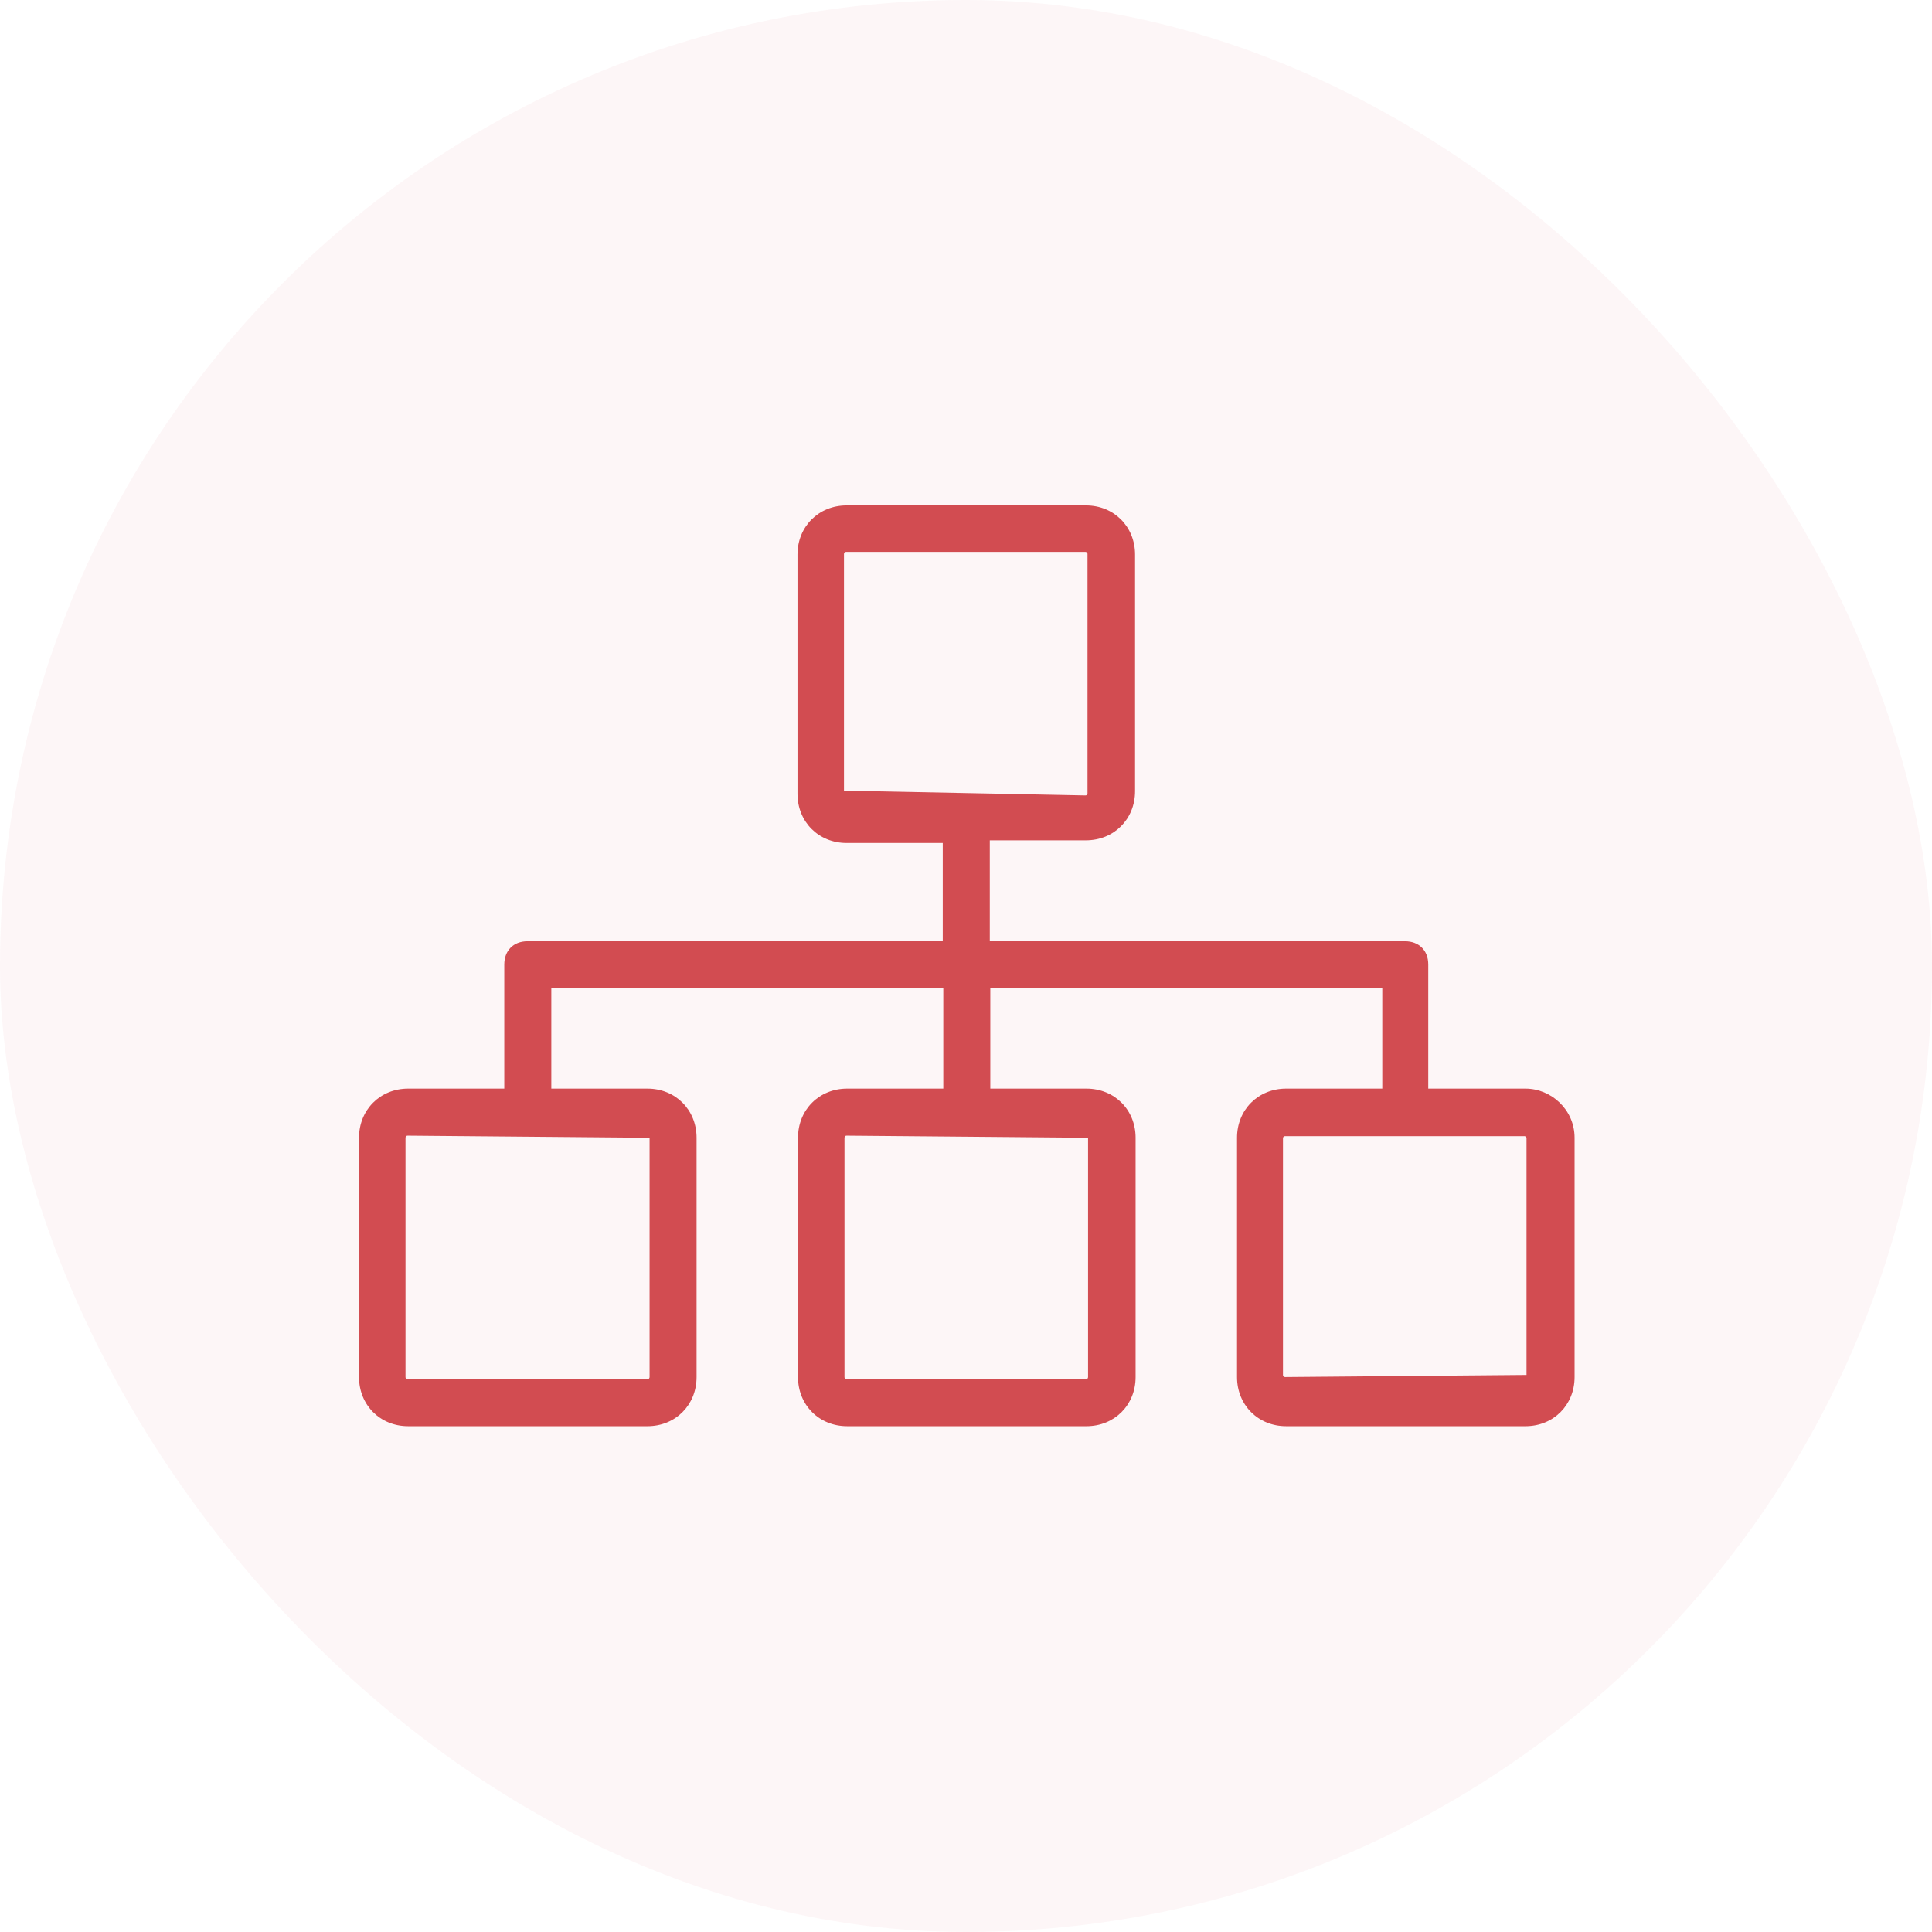
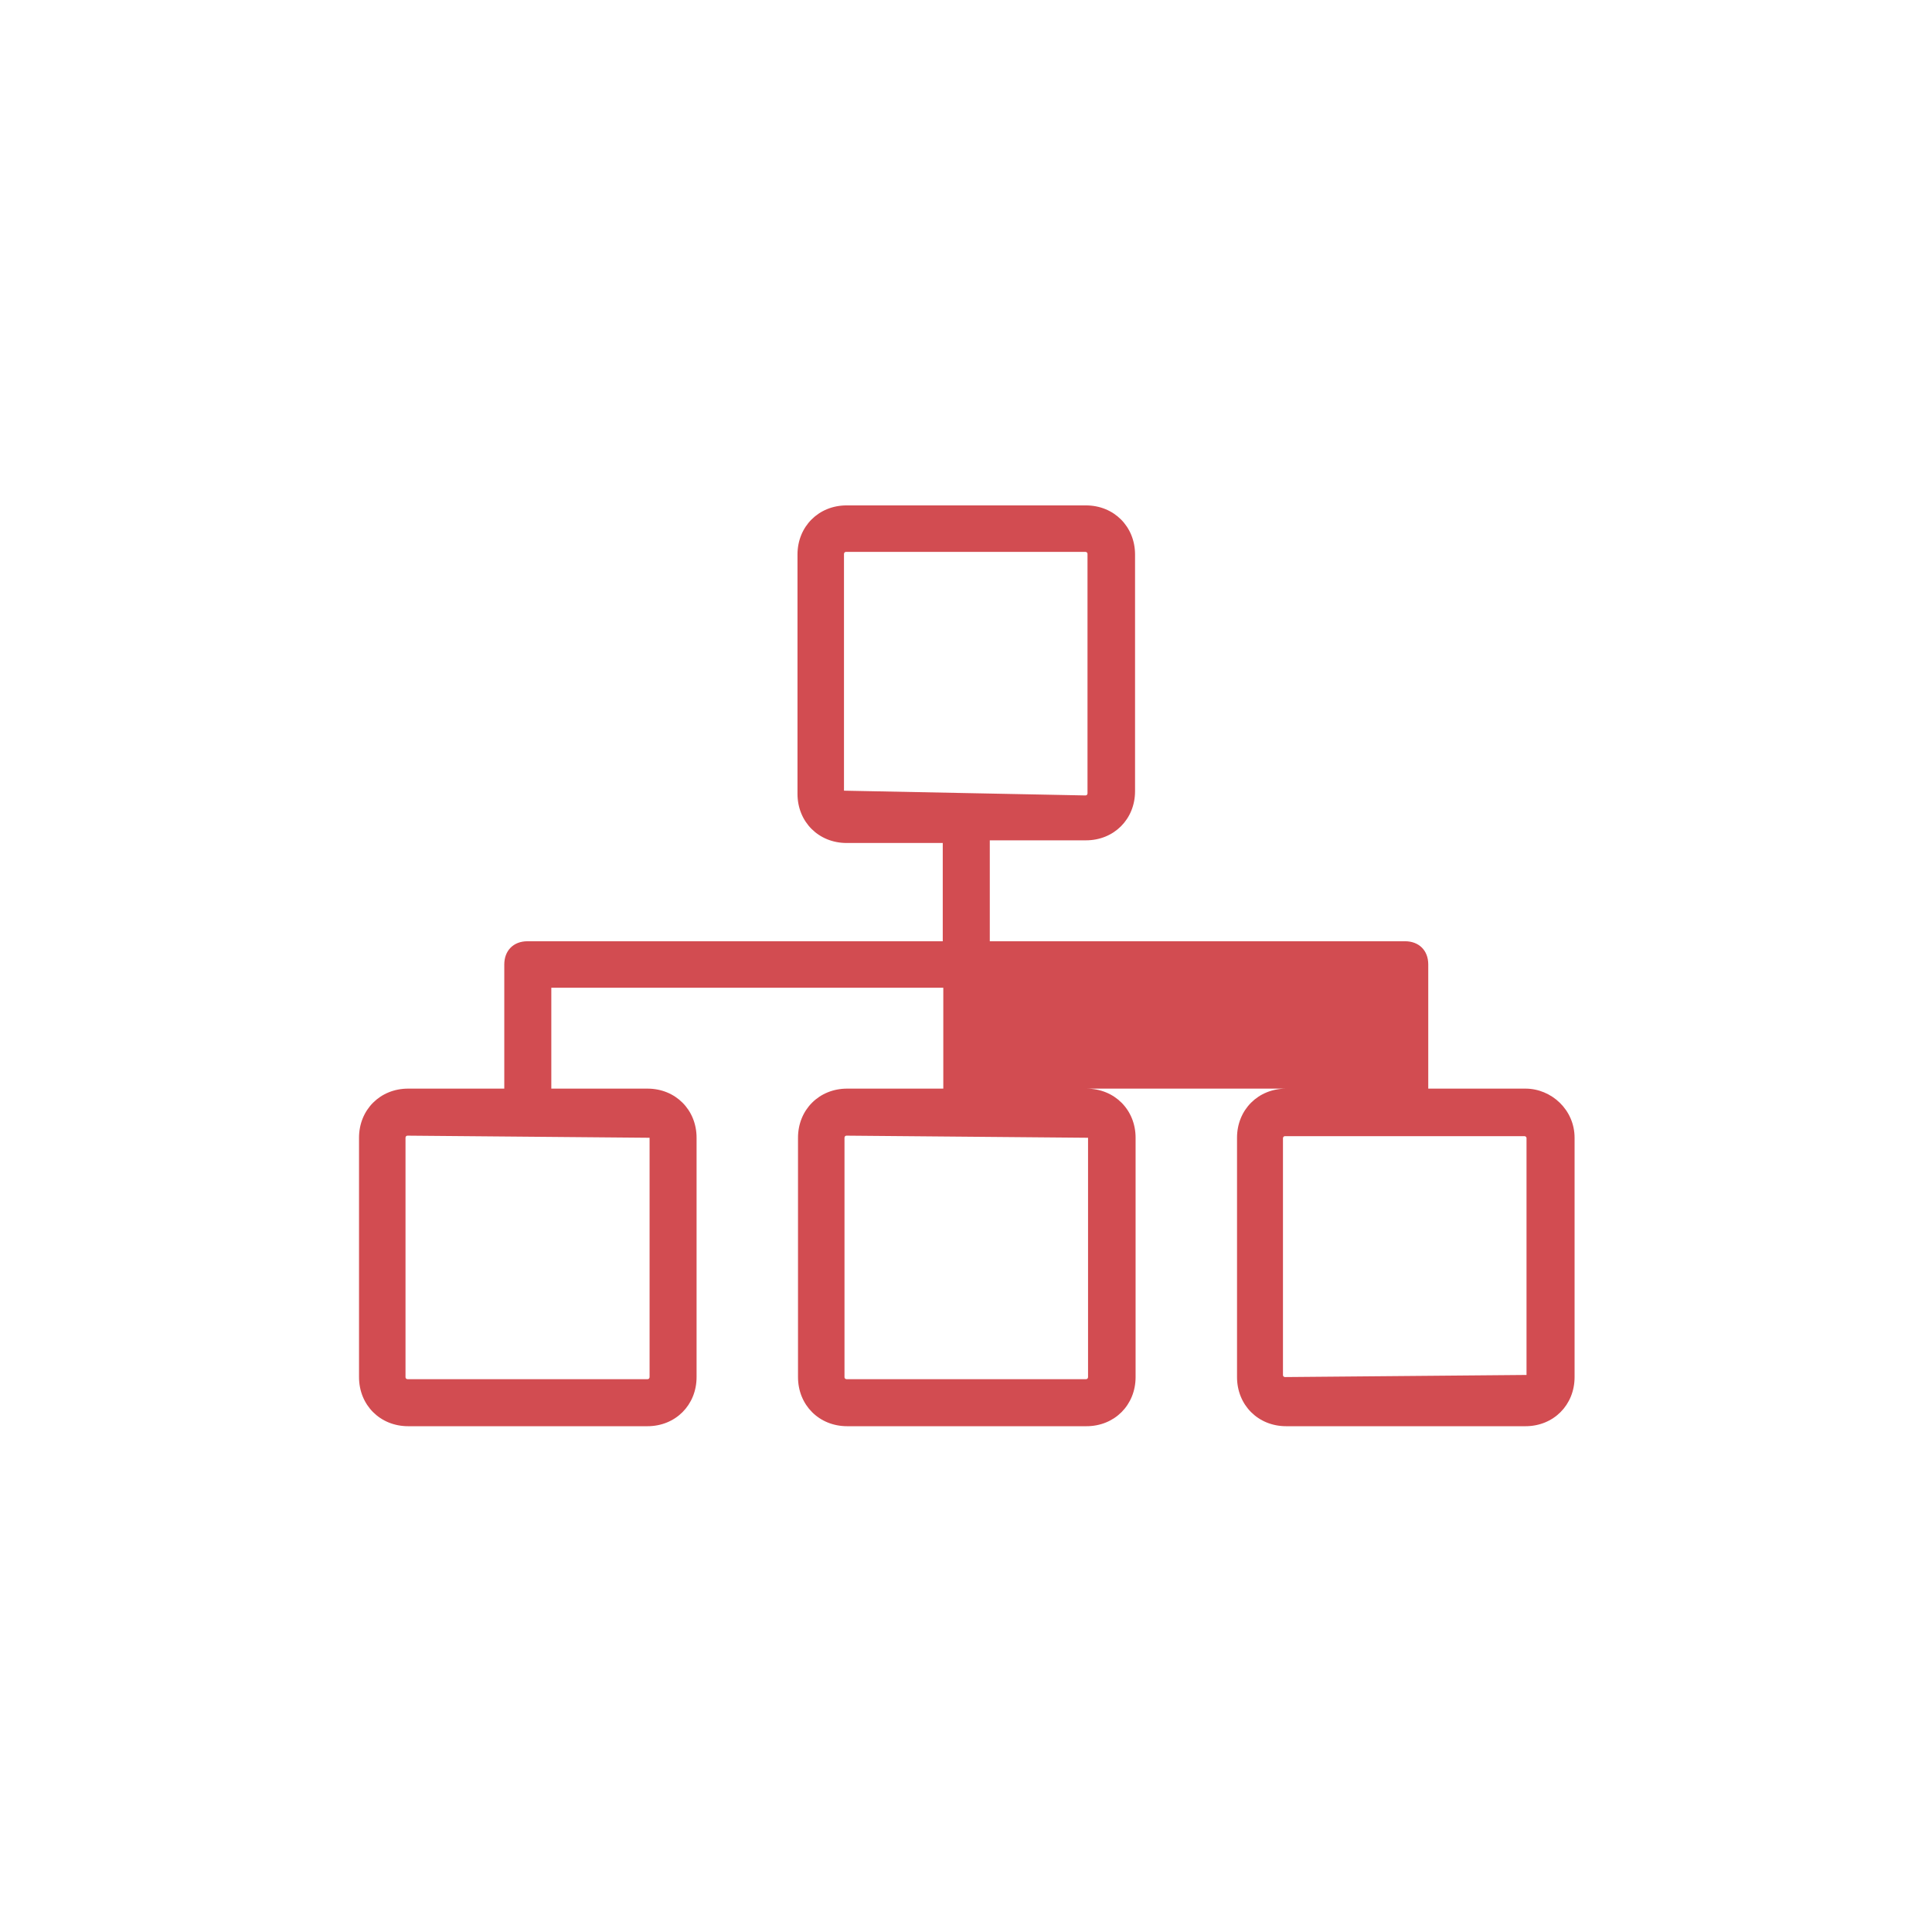
<svg xmlns="http://www.w3.org/2000/svg" width="64" height="64" viewBox="0 0 64 64" fill="none">
-   <rect width="64" height="64" rx="32" fill="#D24C51" fill-opacity="0.05" />
-   <path d="M50.498 36.062H47.313V31.95C47.313 31.477 46.998 31.18 46.543 31.18H32.788V27.837H35.973C36.9 27.837 37.6 27.137 37.6 26.21V18.37C37.6 17.442 36.9 16.742 35.973 16.742H28.045C27.118 16.742 26.418 17.442 26.418 18.37V26.297C26.418 27.225 27.118 27.925 28.045 27.925H31.23V31.18H17.475C17.003 31.18 16.705 31.495 16.705 31.95V36.062H13.52C12.593 36.062 11.893 36.762 11.893 37.69V45.617C11.893 46.545 12.593 47.245 13.52 47.245H21.448C22.375 47.245 23.075 46.545 23.075 45.617V37.69C23.075 36.762 22.375 36.062 21.448 36.062H18.263V32.72H31.248V36.062H28.063C27.135 36.062 26.435 36.762 26.435 37.69V45.617C26.435 46.545 27.135 47.245 28.063 47.245H35.99C36.918 47.245 37.618 46.545 37.618 45.617V37.69C37.618 36.762 36.918 36.062 35.99 36.062H32.805V32.72H45.79V36.062H42.605C41.678 36.062 40.978 36.762 40.978 37.69V45.617C40.978 46.545 41.678 47.245 42.605 47.245H50.533C51.46 47.245 52.16 46.545 52.16 45.617V37.69C52.16 36.762 51.39 36.062 50.533 36.062H50.498ZM21.518 37.69V45.617C21.518 45.617 21.518 45.687 21.448 45.687H13.503C13.503 45.687 13.433 45.687 13.433 45.617V37.69C13.433 37.69 13.433 37.62 13.503 37.62L21.5 37.69H21.518ZM36.043 37.69V45.617C36.043 45.617 36.043 45.687 35.973 45.687H28.045C28.045 45.687 27.975 45.687 27.975 45.617V37.69C27.975 37.69 27.975 37.62 28.045 37.62L36.043 37.69ZM27.958 26.192V18.352C27.958 18.352 27.958 18.282 28.028 18.282H35.955C35.955 18.282 36.025 18.282 36.025 18.352V26.28C36.025 26.28 36.025 26.35 35.955 26.35L27.958 26.192ZM50.568 45.547L42.57 45.617C42.57 45.617 42.5 45.617 42.5 45.547V37.707C42.5 37.707 42.5 37.637 42.57 37.637H50.498C50.498 37.637 50.568 37.637 50.568 37.707V45.547Z" fill="#D24C51" />
+   <path d="M50.498 36.062H47.313V31.95C47.313 31.477 46.998 31.18 46.543 31.18H32.788V27.837H35.973C36.9 27.837 37.6 27.137 37.6 26.21V18.37C37.6 17.442 36.9 16.742 35.973 16.742H28.045C27.118 16.742 26.418 17.442 26.418 18.37V26.297C26.418 27.225 27.118 27.925 28.045 27.925H31.23V31.18H17.475C17.003 31.18 16.705 31.495 16.705 31.95V36.062H13.52C12.593 36.062 11.893 36.762 11.893 37.69V45.617C11.893 46.545 12.593 47.245 13.52 47.245H21.448C22.375 47.245 23.075 46.545 23.075 45.617V37.69C23.075 36.762 22.375 36.062 21.448 36.062H18.263V32.72H31.248V36.062H28.063C27.135 36.062 26.435 36.762 26.435 37.69V45.617C26.435 46.545 27.135 47.245 28.063 47.245H35.99C36.918 47.245 37.618 46.545 37.618 45.617V37.69C37.618 36.762 36.918 36.062 35.99 36.062H32.805H45.79V36.062H42.605C41.678 36.062 40.978 36.762 40.978 37.69V45.617C40.978 46.545 41.678 47.245 42.605 47.245H50.533C51.46 47.245 52.16 46.545 52.16 45.617V37.69C52.16 36.762 51.39 36.062 50.533 36.062H50.498ZM21.518 37.69V45.617C21.518 45.617 21.518 45.687 21.448 45.687H13.503C13.503 45.687 13.433 45.687 13.433 45.617V37.69C13.433 37.69 13.433 37.62 13.503 37.62L21.5 37.69H21.518ZM36.043 37.69V45.617C36.043 45.617 36.043 45.687 35.973 45.687H28.045C28.045 45.687 27.975 45.687 27.975 45.617V37.69C27.975 37.69 27.975 37.62 28.045 37.62L36.043 37.69ZM27.958 26.192V18.352C27.958 18.352 27.958 18.282 28.028 18.282H35.955C35.955 18.282 36.025 18.282 36.025 18.352V26.28C36.025 26.28 36.025 26.35 35.955 26.35L27.958 26.192ZM50.568 45.547L42.57 45.617C42.57 45.617 42.5 45.617 42.5 45.547V37.707C42.5 37.707 42.5 37.637 42.57 37.637H50.498C50.498 37.637 50.568 37.637 50.568 37.707V45.547Z" fill="#D24C51" />
</svg>